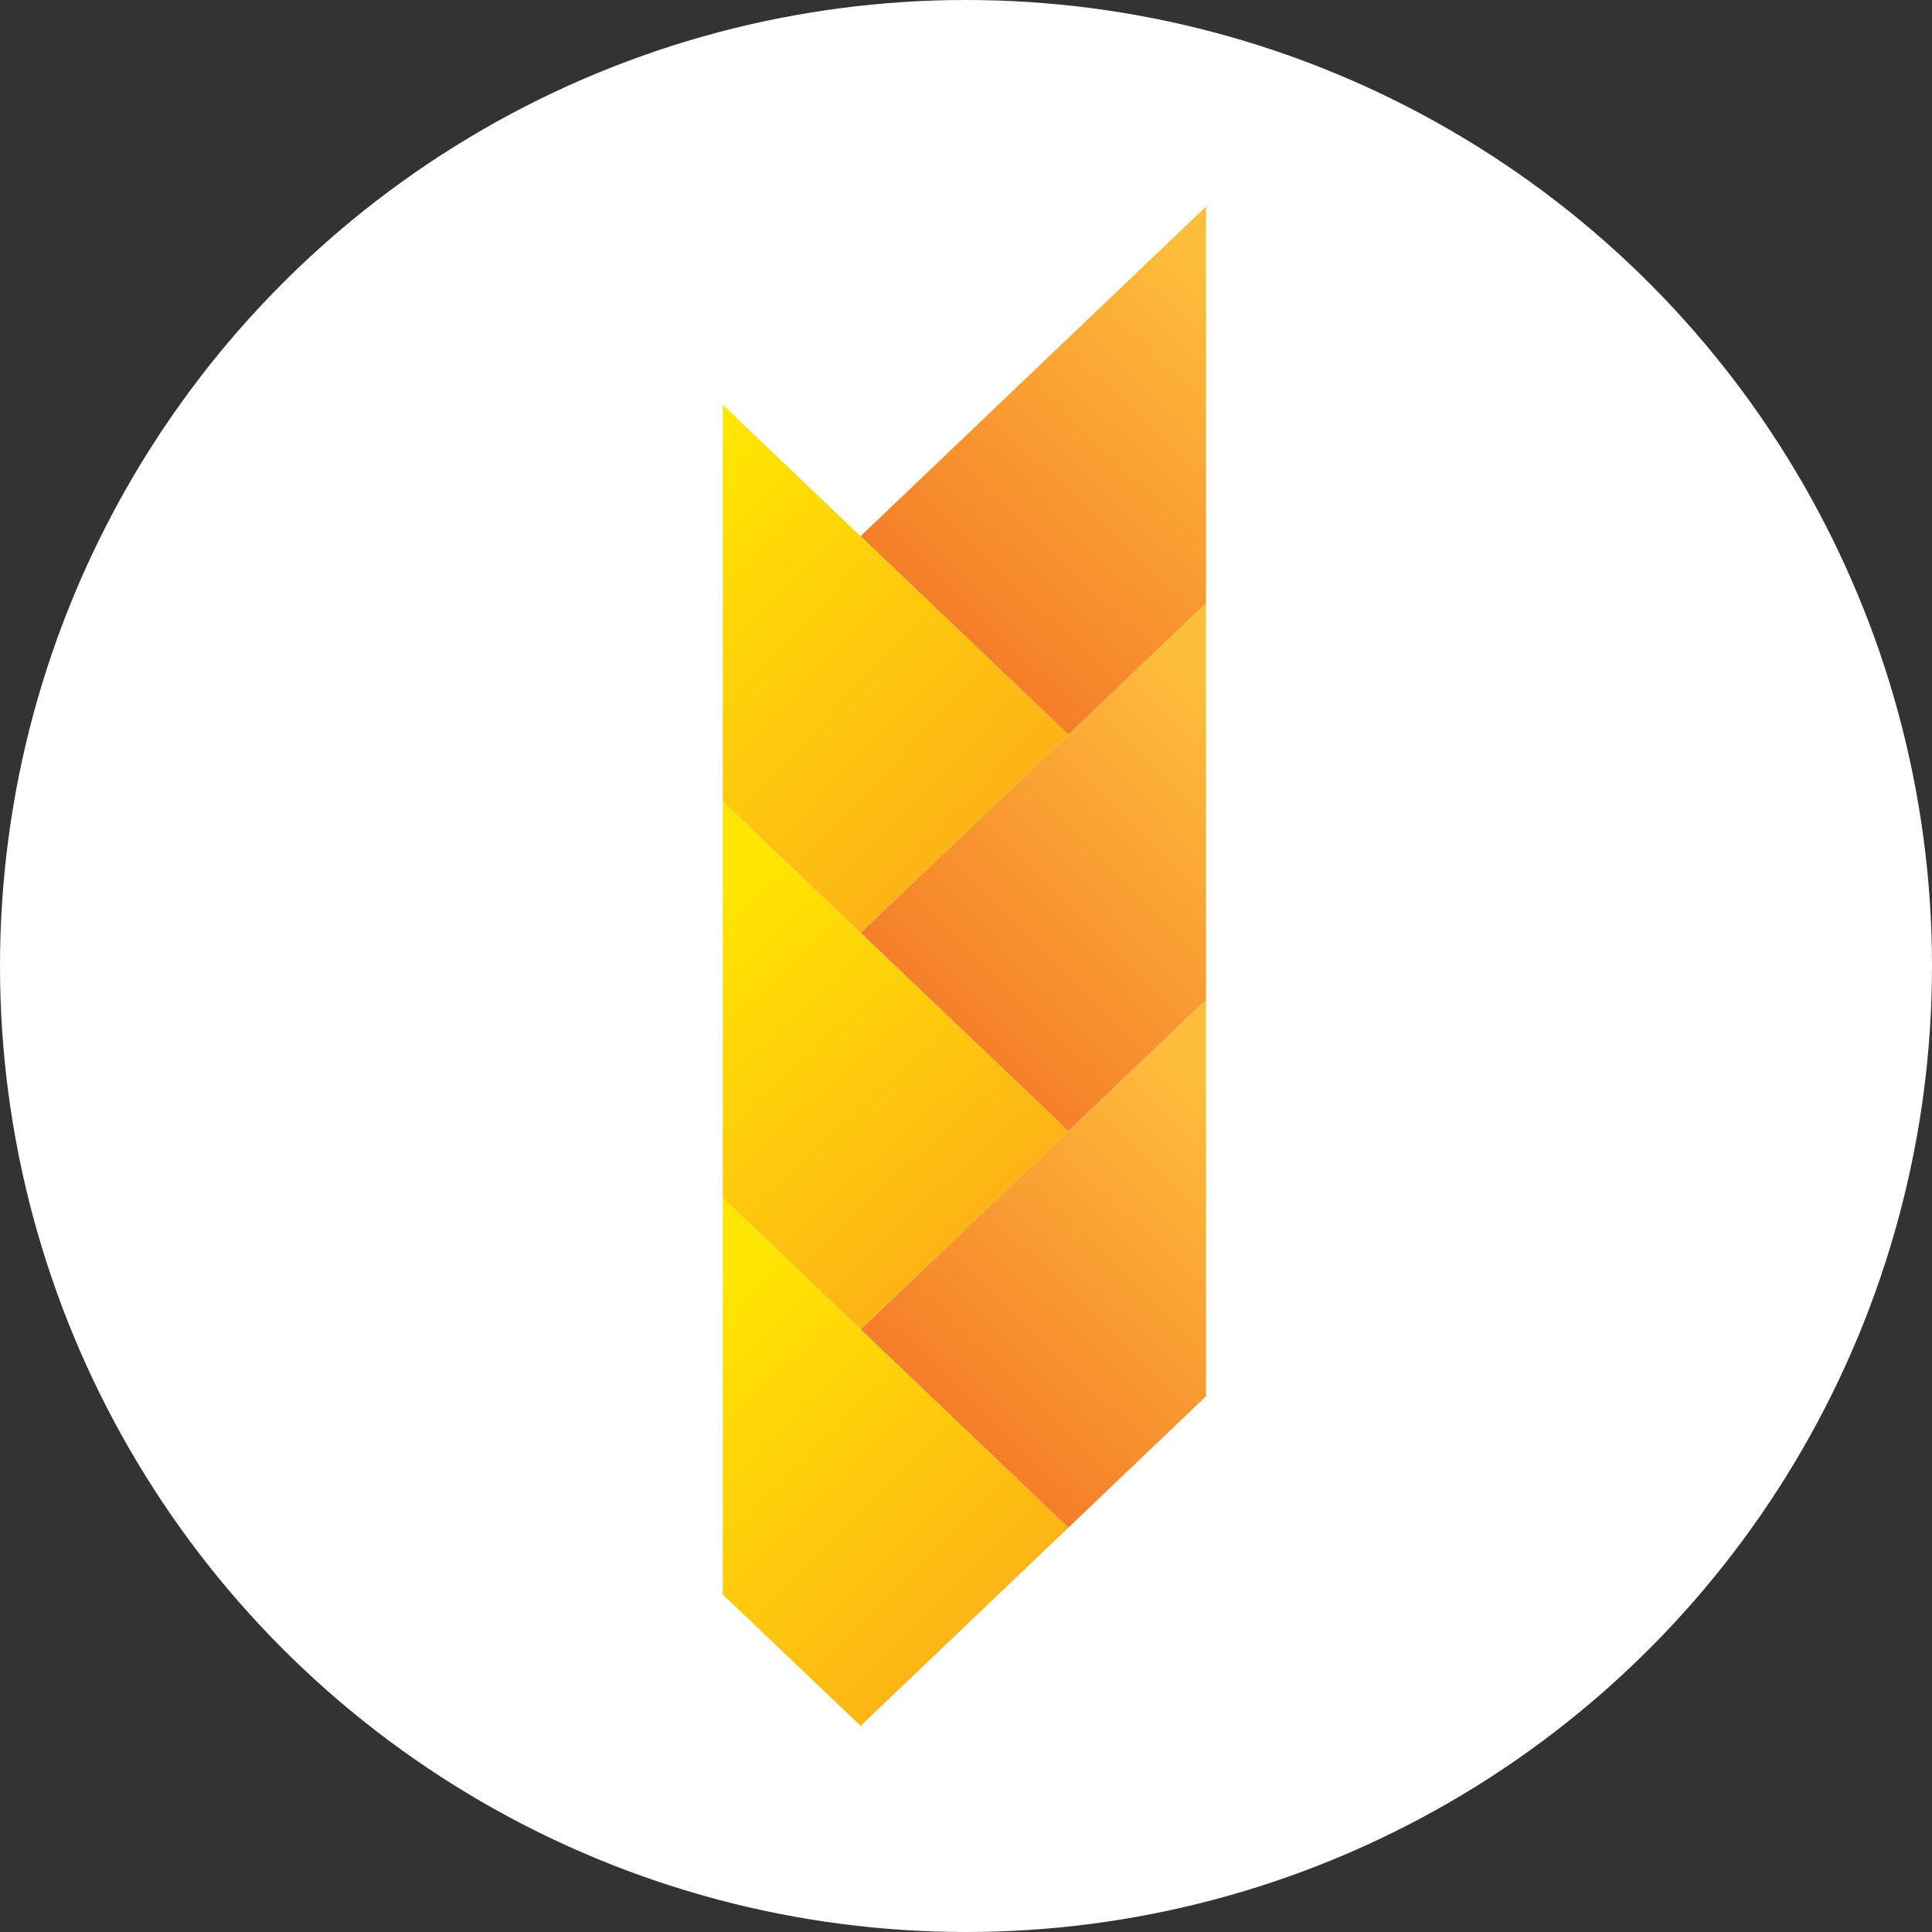
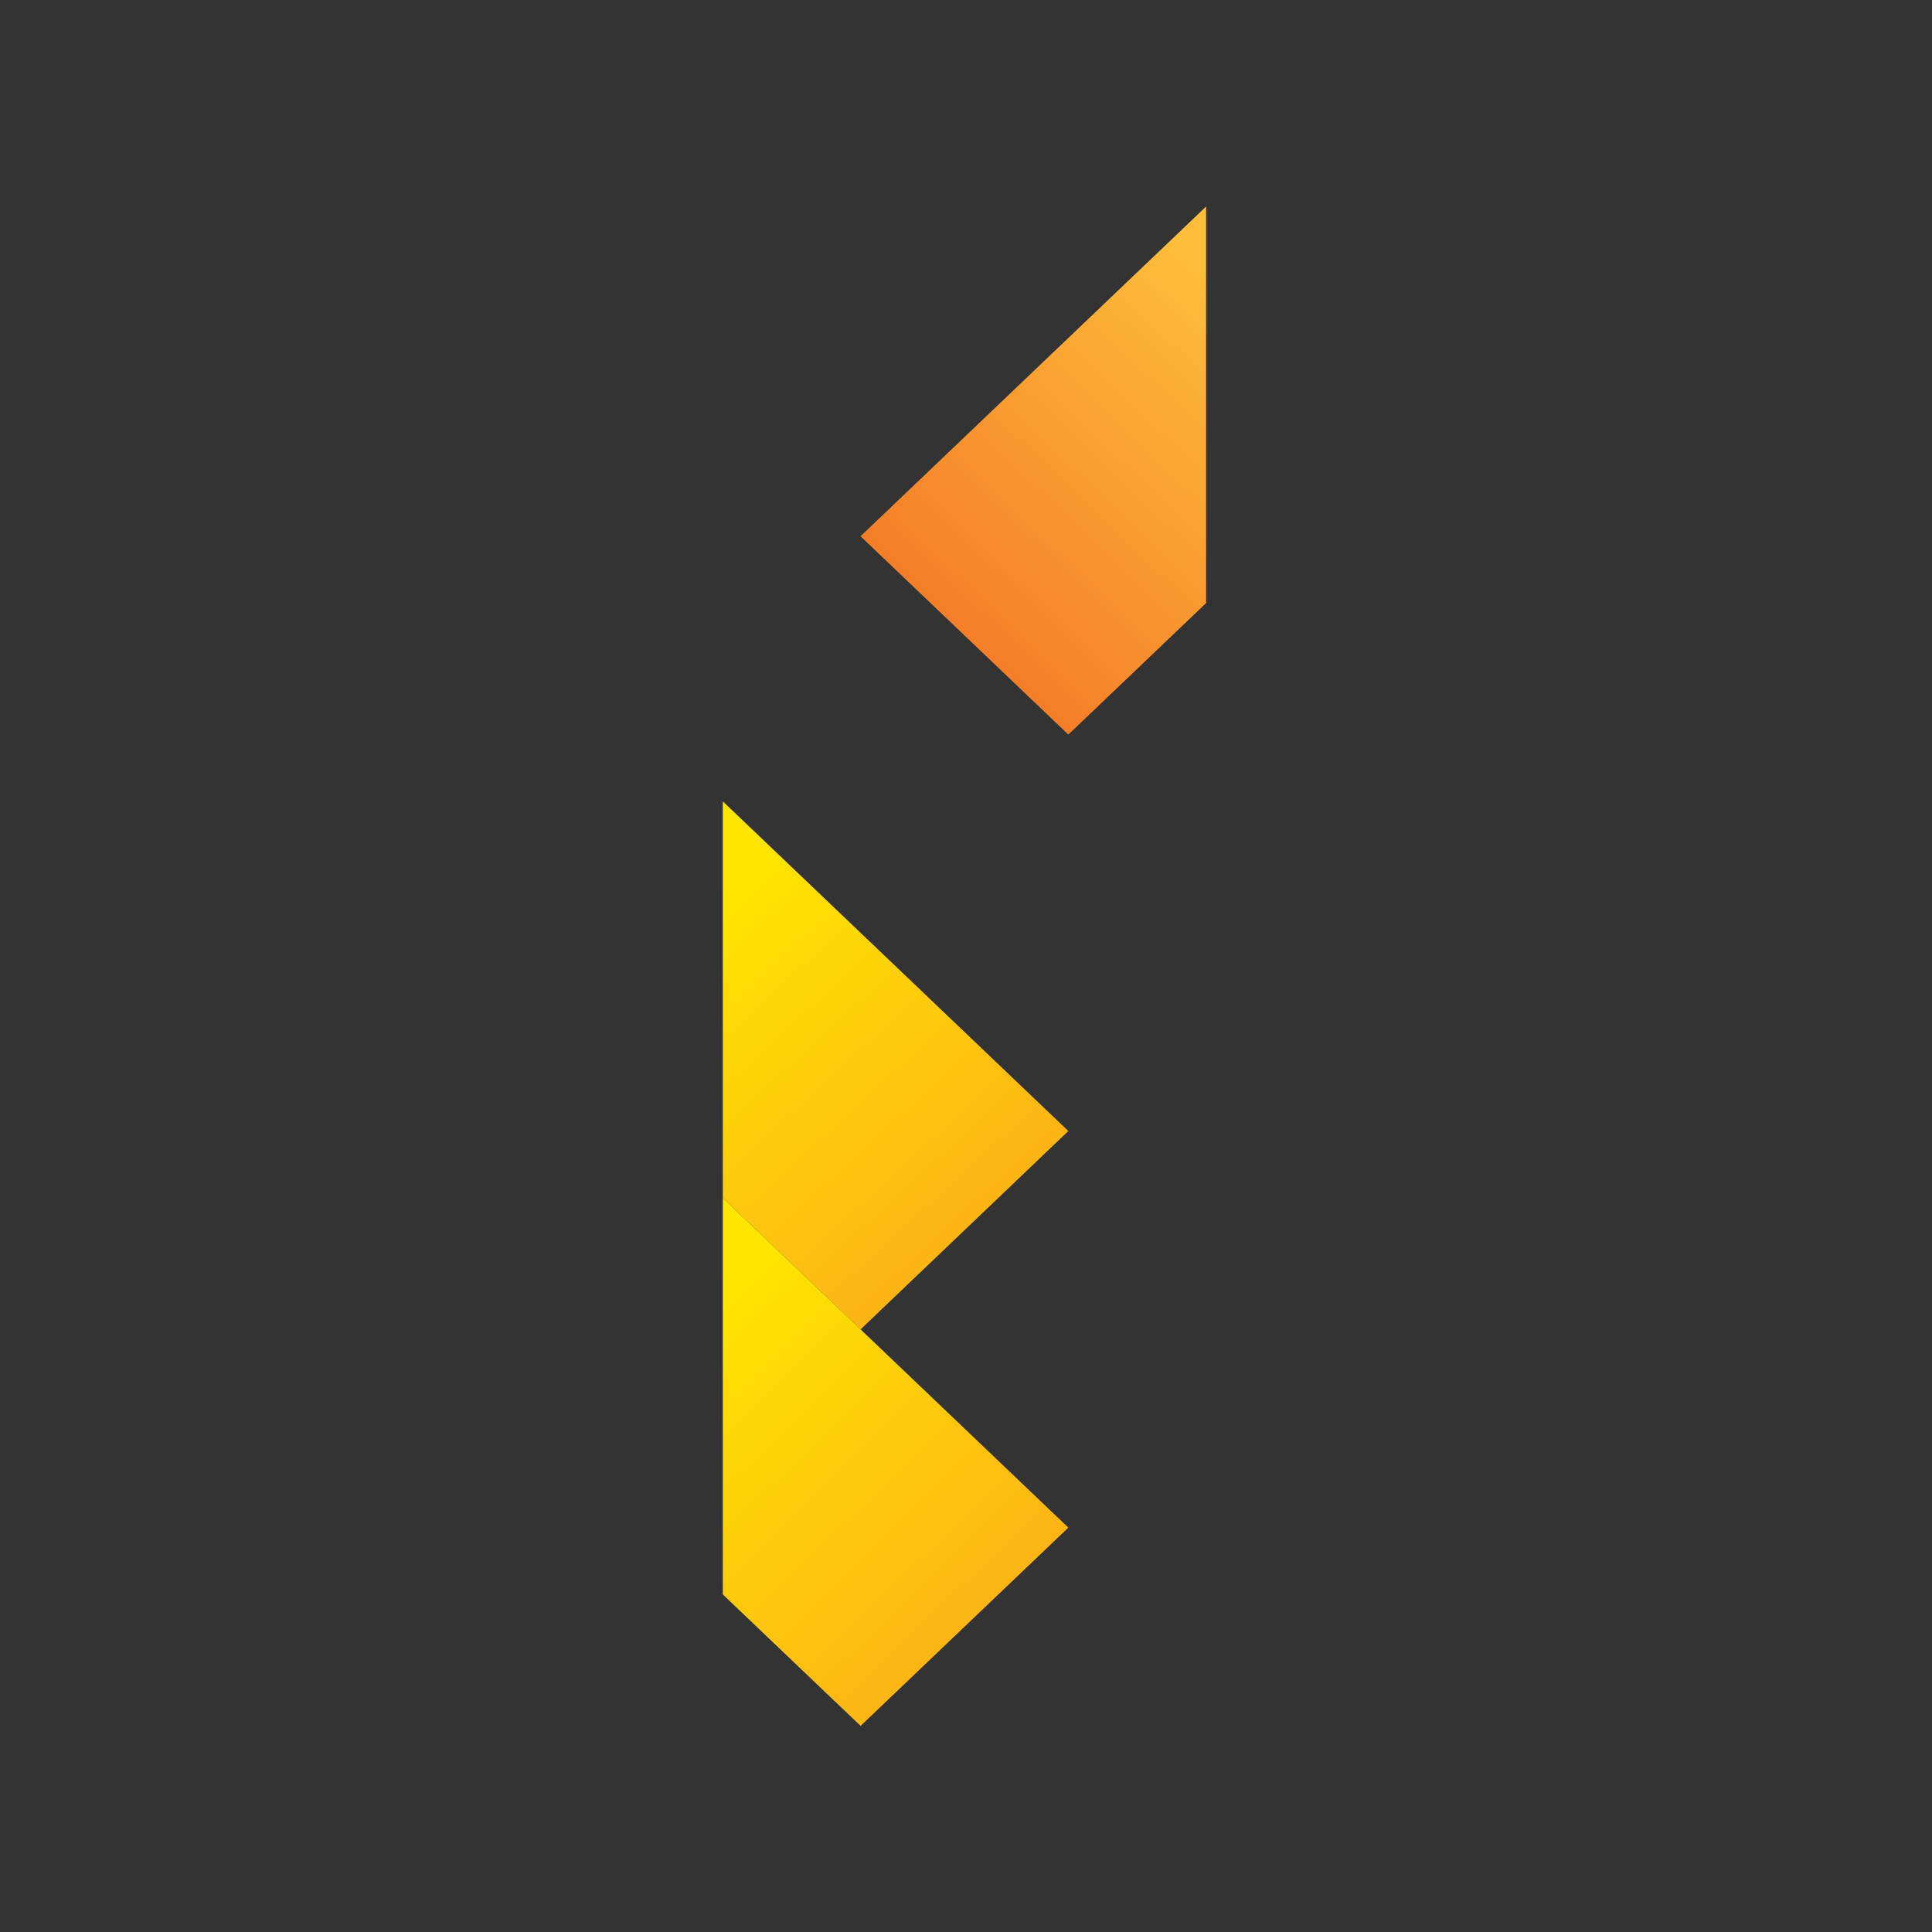
<svg xmlns="http://www.w3.org/2000/svg" width="711" height="711" viewBox="0 0 711 711" fill="none">
  <rect x="0" y="0" width="711" height="711" fill="#333333" stroke="none" />
-   <circle cx="355.5" cy="355.5" r="355.5" fill="white" />
-   <path d="M316.691 489.244L393.167 562.185L443.858 513.827V367.877L316.691 489.244Z" fill="url(#paint0_linear_1381_621)" />
-   <path d="M316.713 343.294L393.166 416.235L443.857 367.877V221.95L316.713 343.294Z" fill="url(#paint1_linear_1381_621)" />
  <path d="M443.858 76V221.95L393.167 270.33L316.691 197.344L443.858 76Z" fill="url(#paint2_linear_1381_621)" />
  <path d="M266 294.914V440.864L316.691 489.245L393.167 416.236L266 294.914Z" fill="url(#paint3_linear_1381_621)" />
-   <path d="M266 148.965V294.915L316.714 343.295L393.167 270.331L266 148.965Z" fill="url(#paint4_linear_1381_621)" />
  <path d="M266 440.864V586.769L316.714 635.149L393.167 562.186L266 440.864Z" fill="url(#paint5_linear_1381_621)" />
  <defs>
    <linearGradient id="paint0_linear_1381_621" x1="356.634" y1="524.774" x2="460.542" y2="416.966" gradientUnits="userSpaceOnUse">
      <stop stop-color="#F57F29" />
      <stop offset="1" stop-color="#FEBD3B" />
    </linearGradient>
    <linearGradient id="paint1_linear_1381_621" x1="353.395" y1="380.079" x2="462.643" y2="272.128" gradientUnits="userSpaceOnUse">
      <stop stop-color="#F57F29" />
      <stop offset="1" stop-color="#FEBD3B" />
    </linearGradient>
    <linearGradient id="paint2_linear_1381_621" x1="356.448" y1="233.292" x2="464.486" y2="120.174" gradientUnits="userSpaceOnUse">
      <stop stop-color="#F57F29" />
      <stop offset="1" stop-color="#FEBD3B" />
    </linearGradient>
    <linearGradient id="paint3_linear_1381_621" x1="247.099" y1="343.331" x2="348.792" y2="454.191" gradientUnits="userSpaceOnUse">
      <stop stop-color="#FFE600" />
      <stop offset="1" stop-color="#FDB515" />
    </linearGradient>
    <linearGradient id="paint4_linear_1381_621" x1="232.327" y1="193.233" x2="348.901" y2="303.447" gradientUnits="userSpaceOnUse">
      <stop stop-color="#FFE600" />
      <stop offset="1" stop-color="#FDB515" />
    </linearGradient>
    <linearGradient id="paint5_linear_1381_621" x1="242.956" y1="490.939" x2="353.126" y2="603.057" gradientUnits="userSpaceOnUse">
      <stop stop-color="#FFE600" />
      <stop offset="1" stop-color="#FDB515" />
    </linearGradient>
  </defs>
</svg>